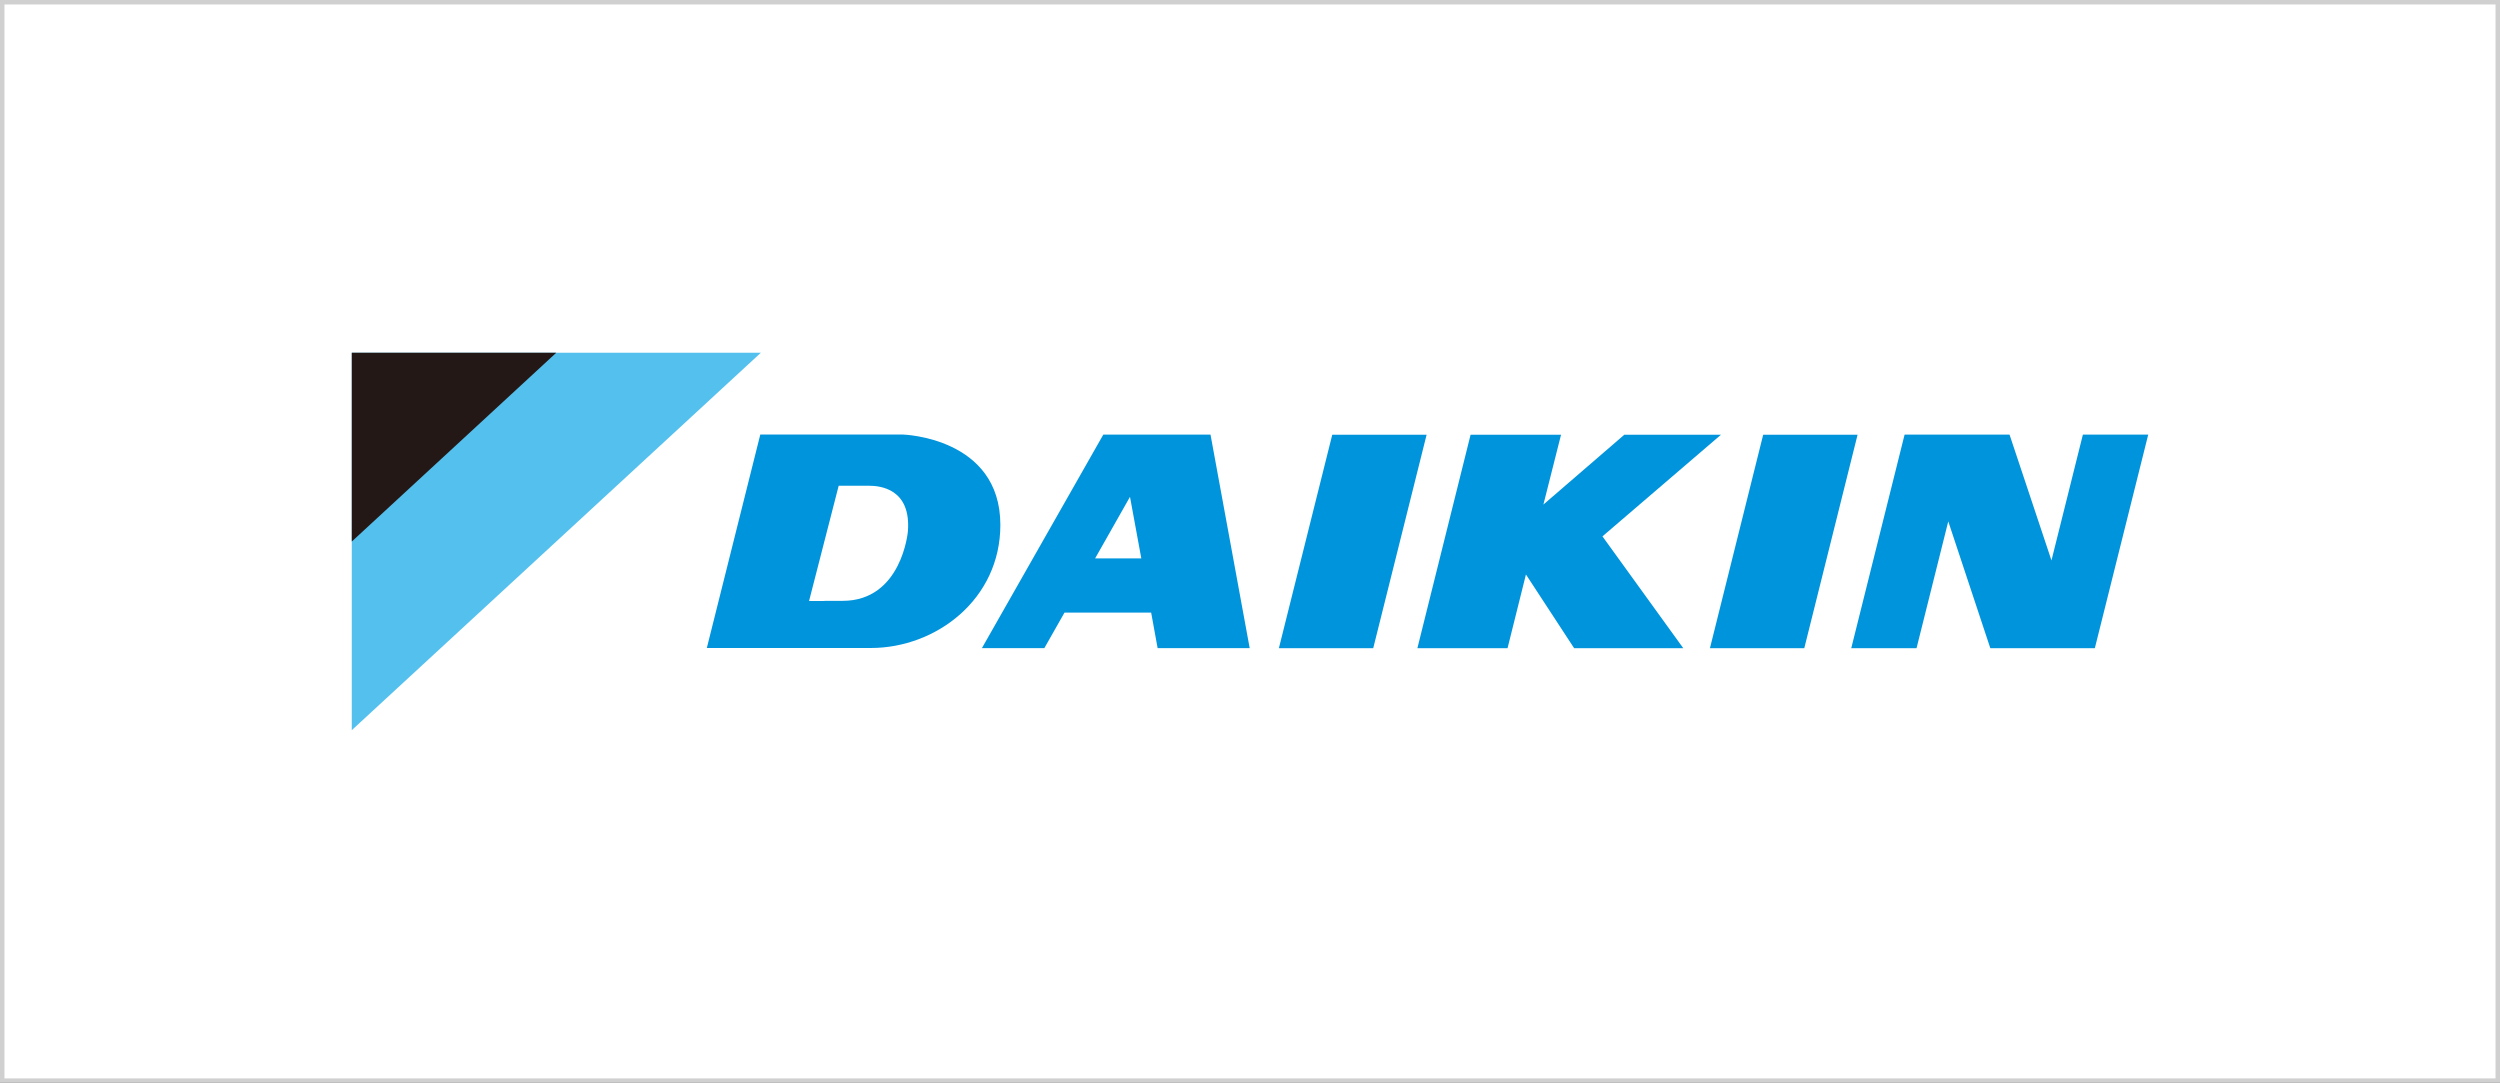
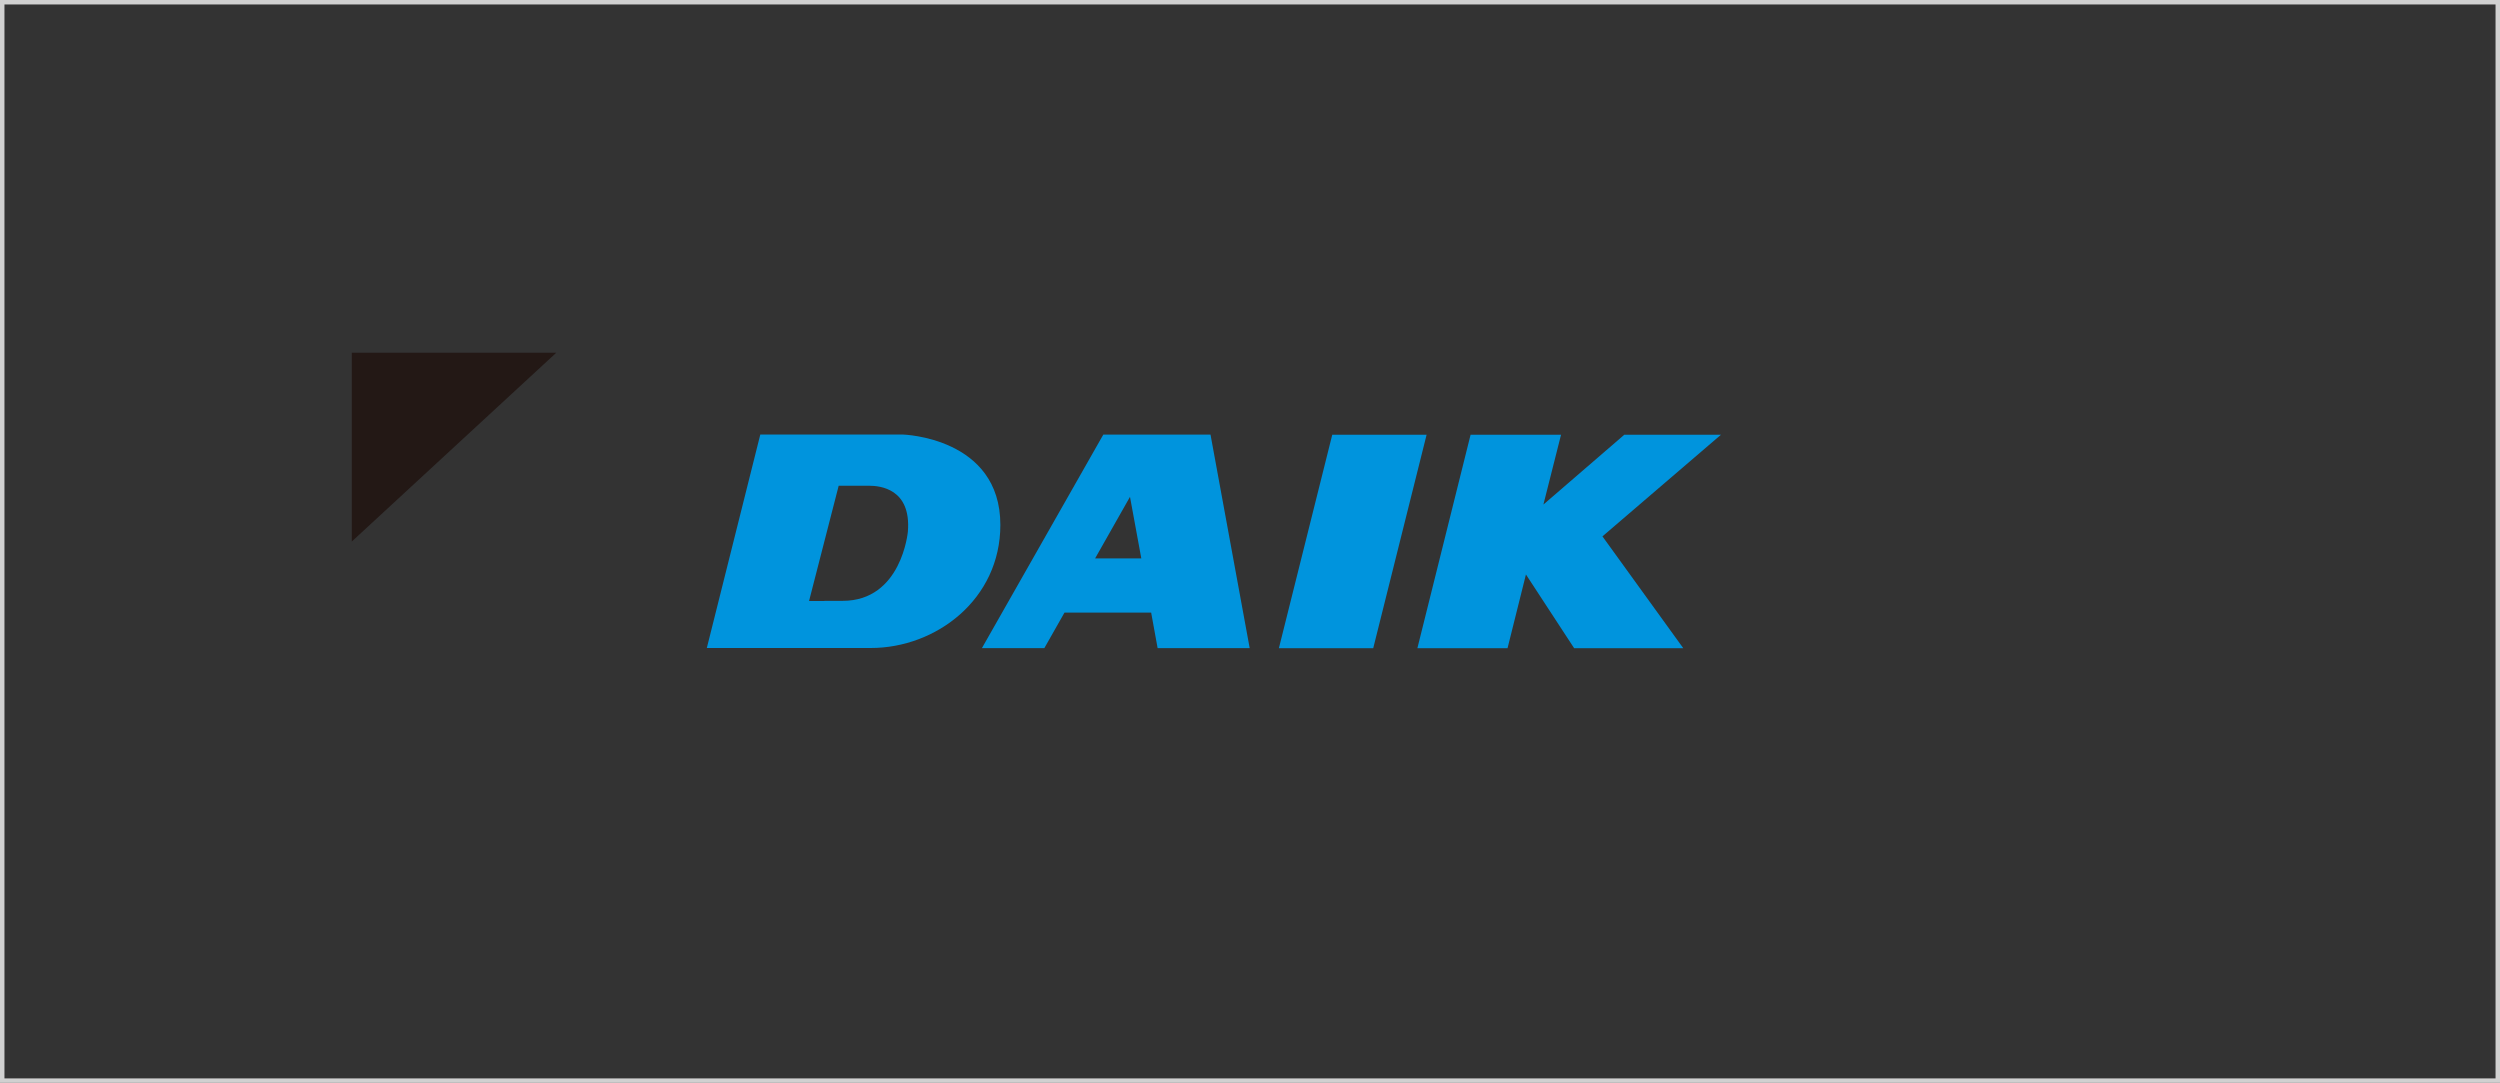
<svg xmlns="http://www.w3.org/2000/svg" viewBox="0 0 561 243">
  <rect x="0" y="0" width="561" height="243" fill="#333333" stroke="none" />
  <defs>
    <style>.cls-1{fill:#fff;}.cls-2{fill:#d0d0d0;}.cls-3{fill:#54c0ee;}.cls-4{fill:#231815;}.cls-5{fill:#0094dd;}</style>
  </defs>
  <g id="レイヤー_2" data-name="レイヤー 2">
    <g id="レイヤー_1-2" data-name="レイヤー 1">
-       <rect class="cls-1" x="0.5" y="0.5" width="560" height="242" />
      <path class="cls-2" d="M560,1V242H1V1H560m1-1H0V243H561V0Z" />
-       <polygon class="cls-3" points="170.74 79.15 78.94 79.15 78.94 163.85 170.74 79.15" />
      <polygon class="cls-4" points="124.83 79.15 78.94 79.15 78.94 121.52 124.83 79.15" />
      <polygon class="cls-5" points="308.15 145.46 320.13 97.55 298.96 97.55 286.98 145.46 308.15 145.46" />
      <polygon class="cls-5" points="250.59 125.31 245.74 125.31 253.57 111.49 256.11 125.31 250.59 125.31 250.59 137.47 258.32 137.47 259.77 145.44 280.43 145.44 271.64 97.53 247.58 97.53 220.34 145.44 234.35 145.44 238.87 137.47 250.59 137.47 250.59 125.31" />
-       <polygon class="cls-5" points="404.88 145.46 416.84 97.55 395.66 97.55 383.71 145.46 404.88 145.46" />
      <polygon class="cls-5" points="342.42 128.91 338.29 145.46 318.06 145.46 330 97.55 350.3 97.55 346.34 113.22 364.5 97.55 386.19 97.55 359.59 120.36 377.73 145.46 353.24 145.46 342.42 128.91" />
      <path class="cls-5" d="M185,134.87h-3.45L188.2,109H195c2.45,0,9.5.64,8.73,10.28,0,0-1.37,15.55-14.64,15.55H185v10.58h10.41c14.65,0,29.07-10.92,29.07-27.62,0-19.66-21.87-20.28-21.87-20.28h-32l-12,47.9H185Z" />
-       <polygon class="cls-5" points="415.42 145.46 427.39 97.53 450.94 97.53 460.35 125.76 467.4 97.53 482.06 97.53 470.08 145.46 446.63 145.46 437.19 117 430.07 145.46 415.42 145.46" />
    </g>
  </g>
</svg>